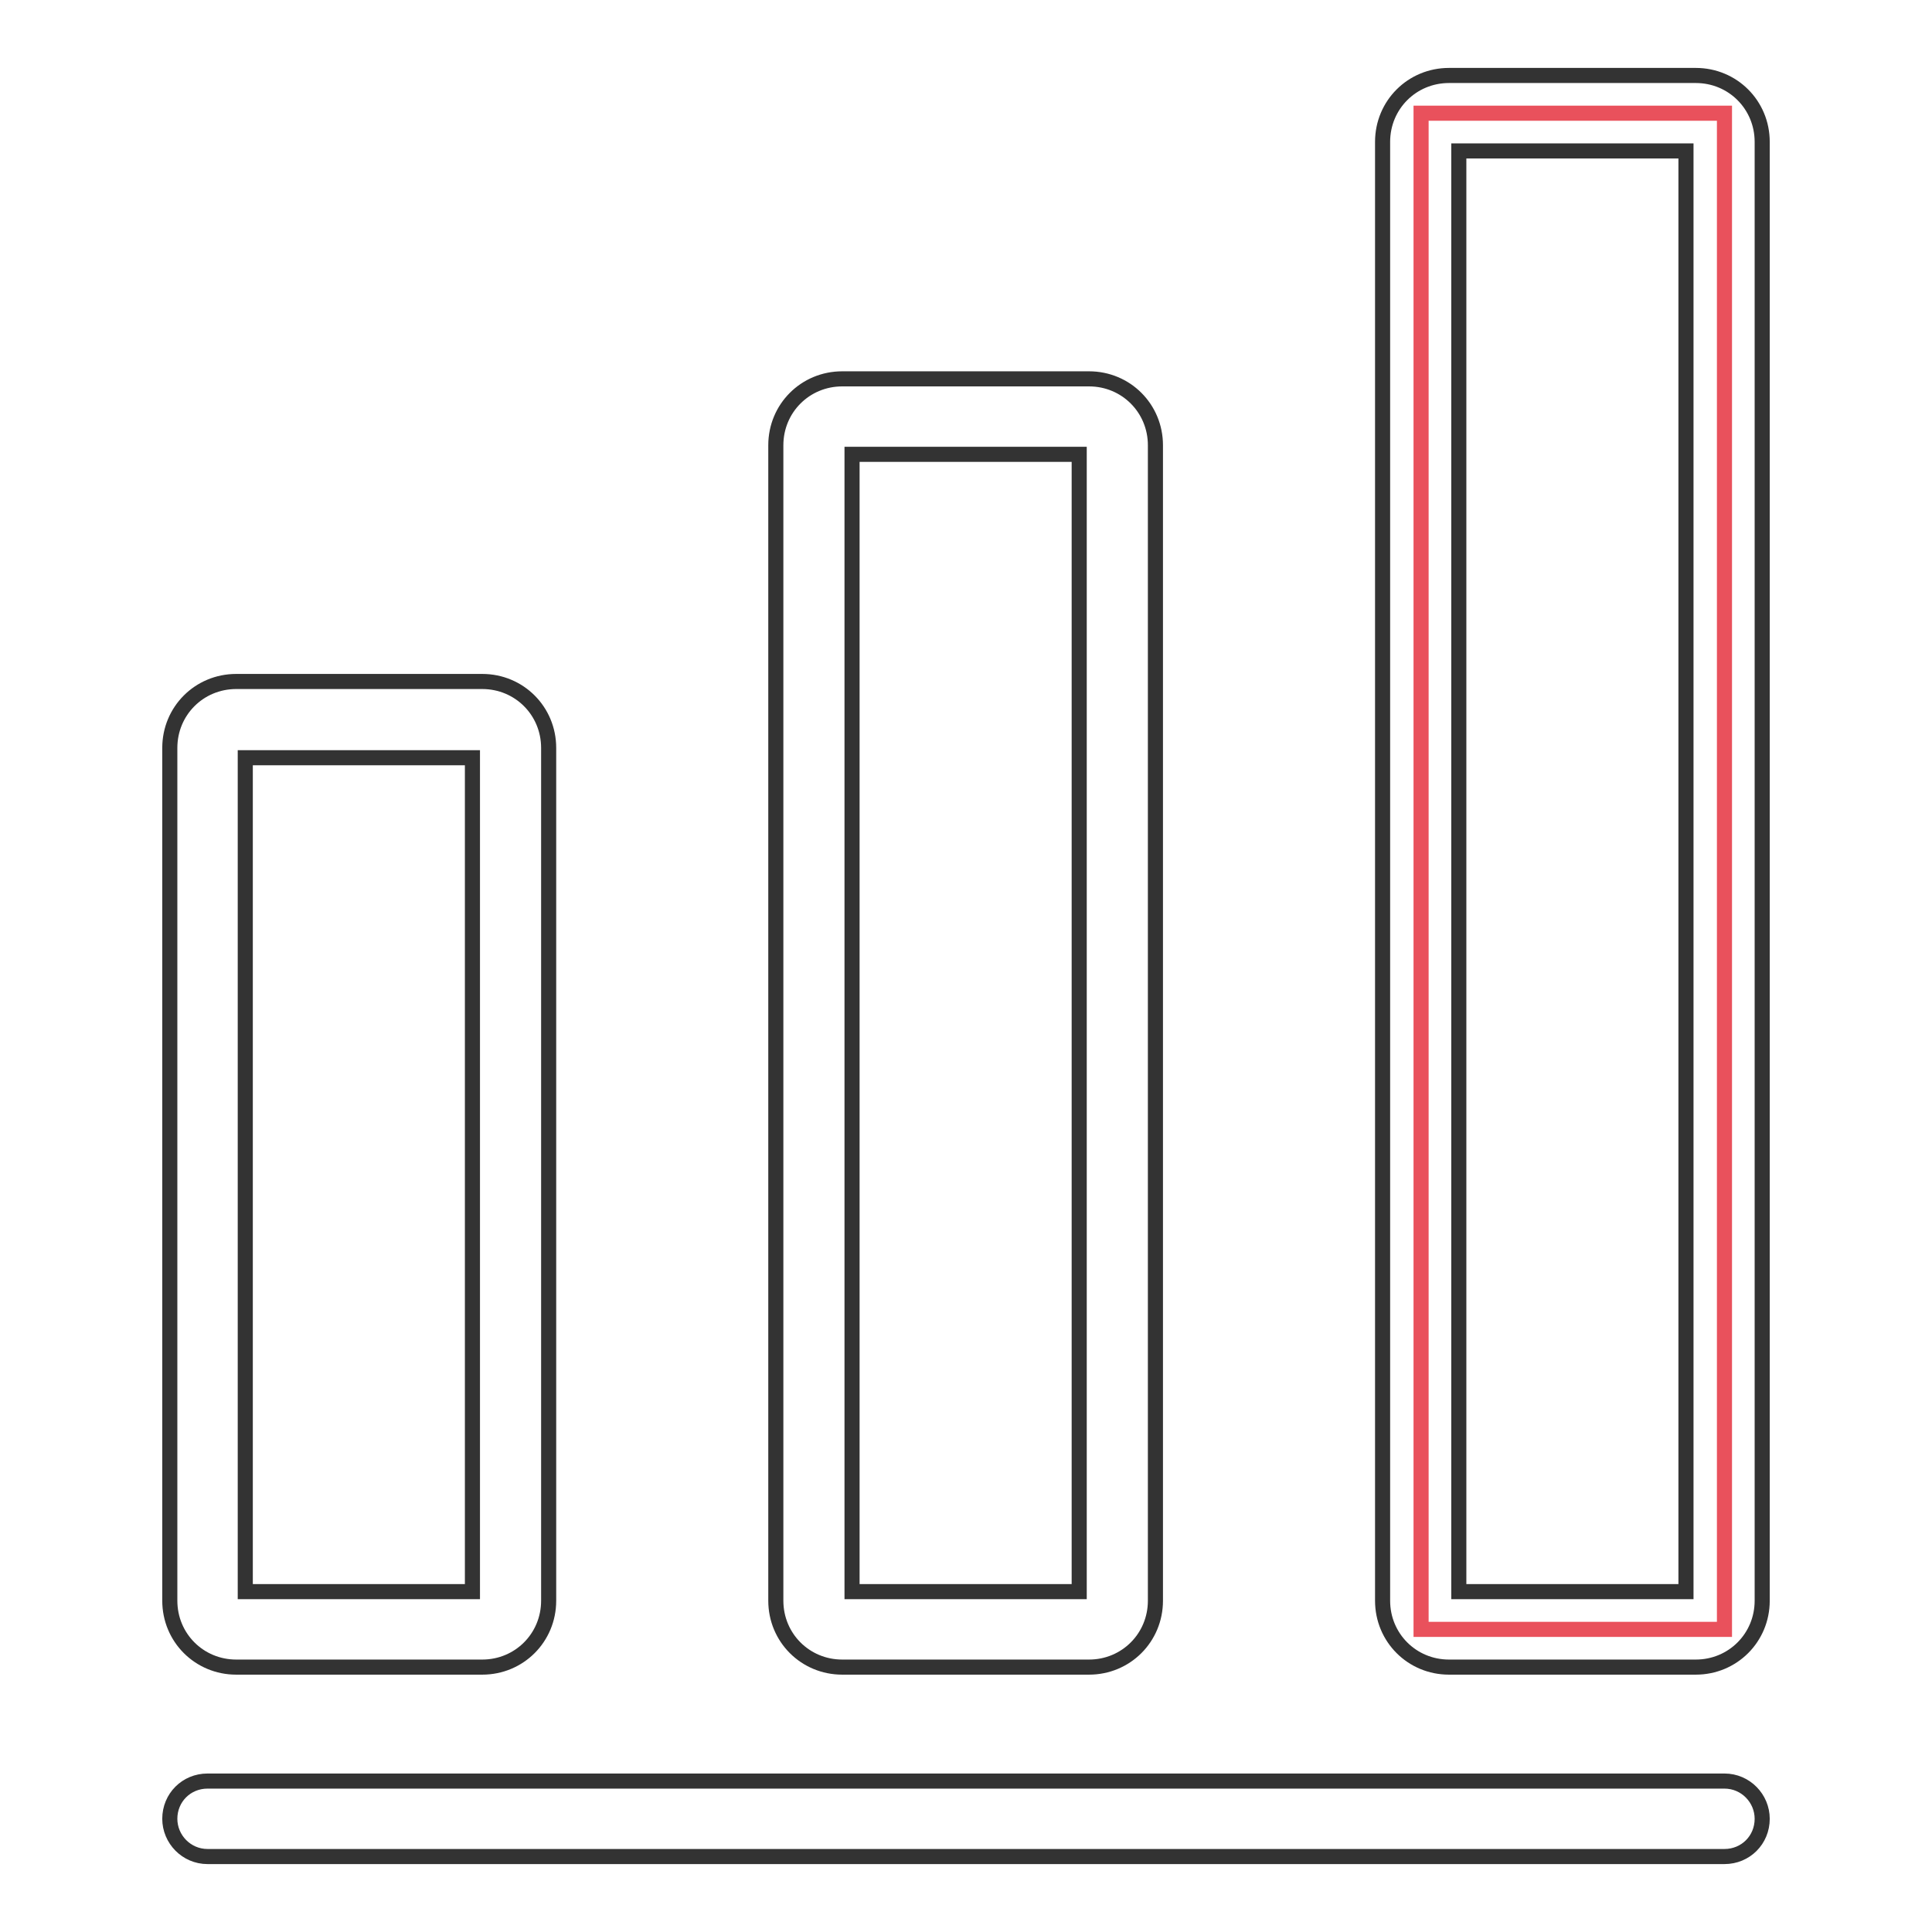
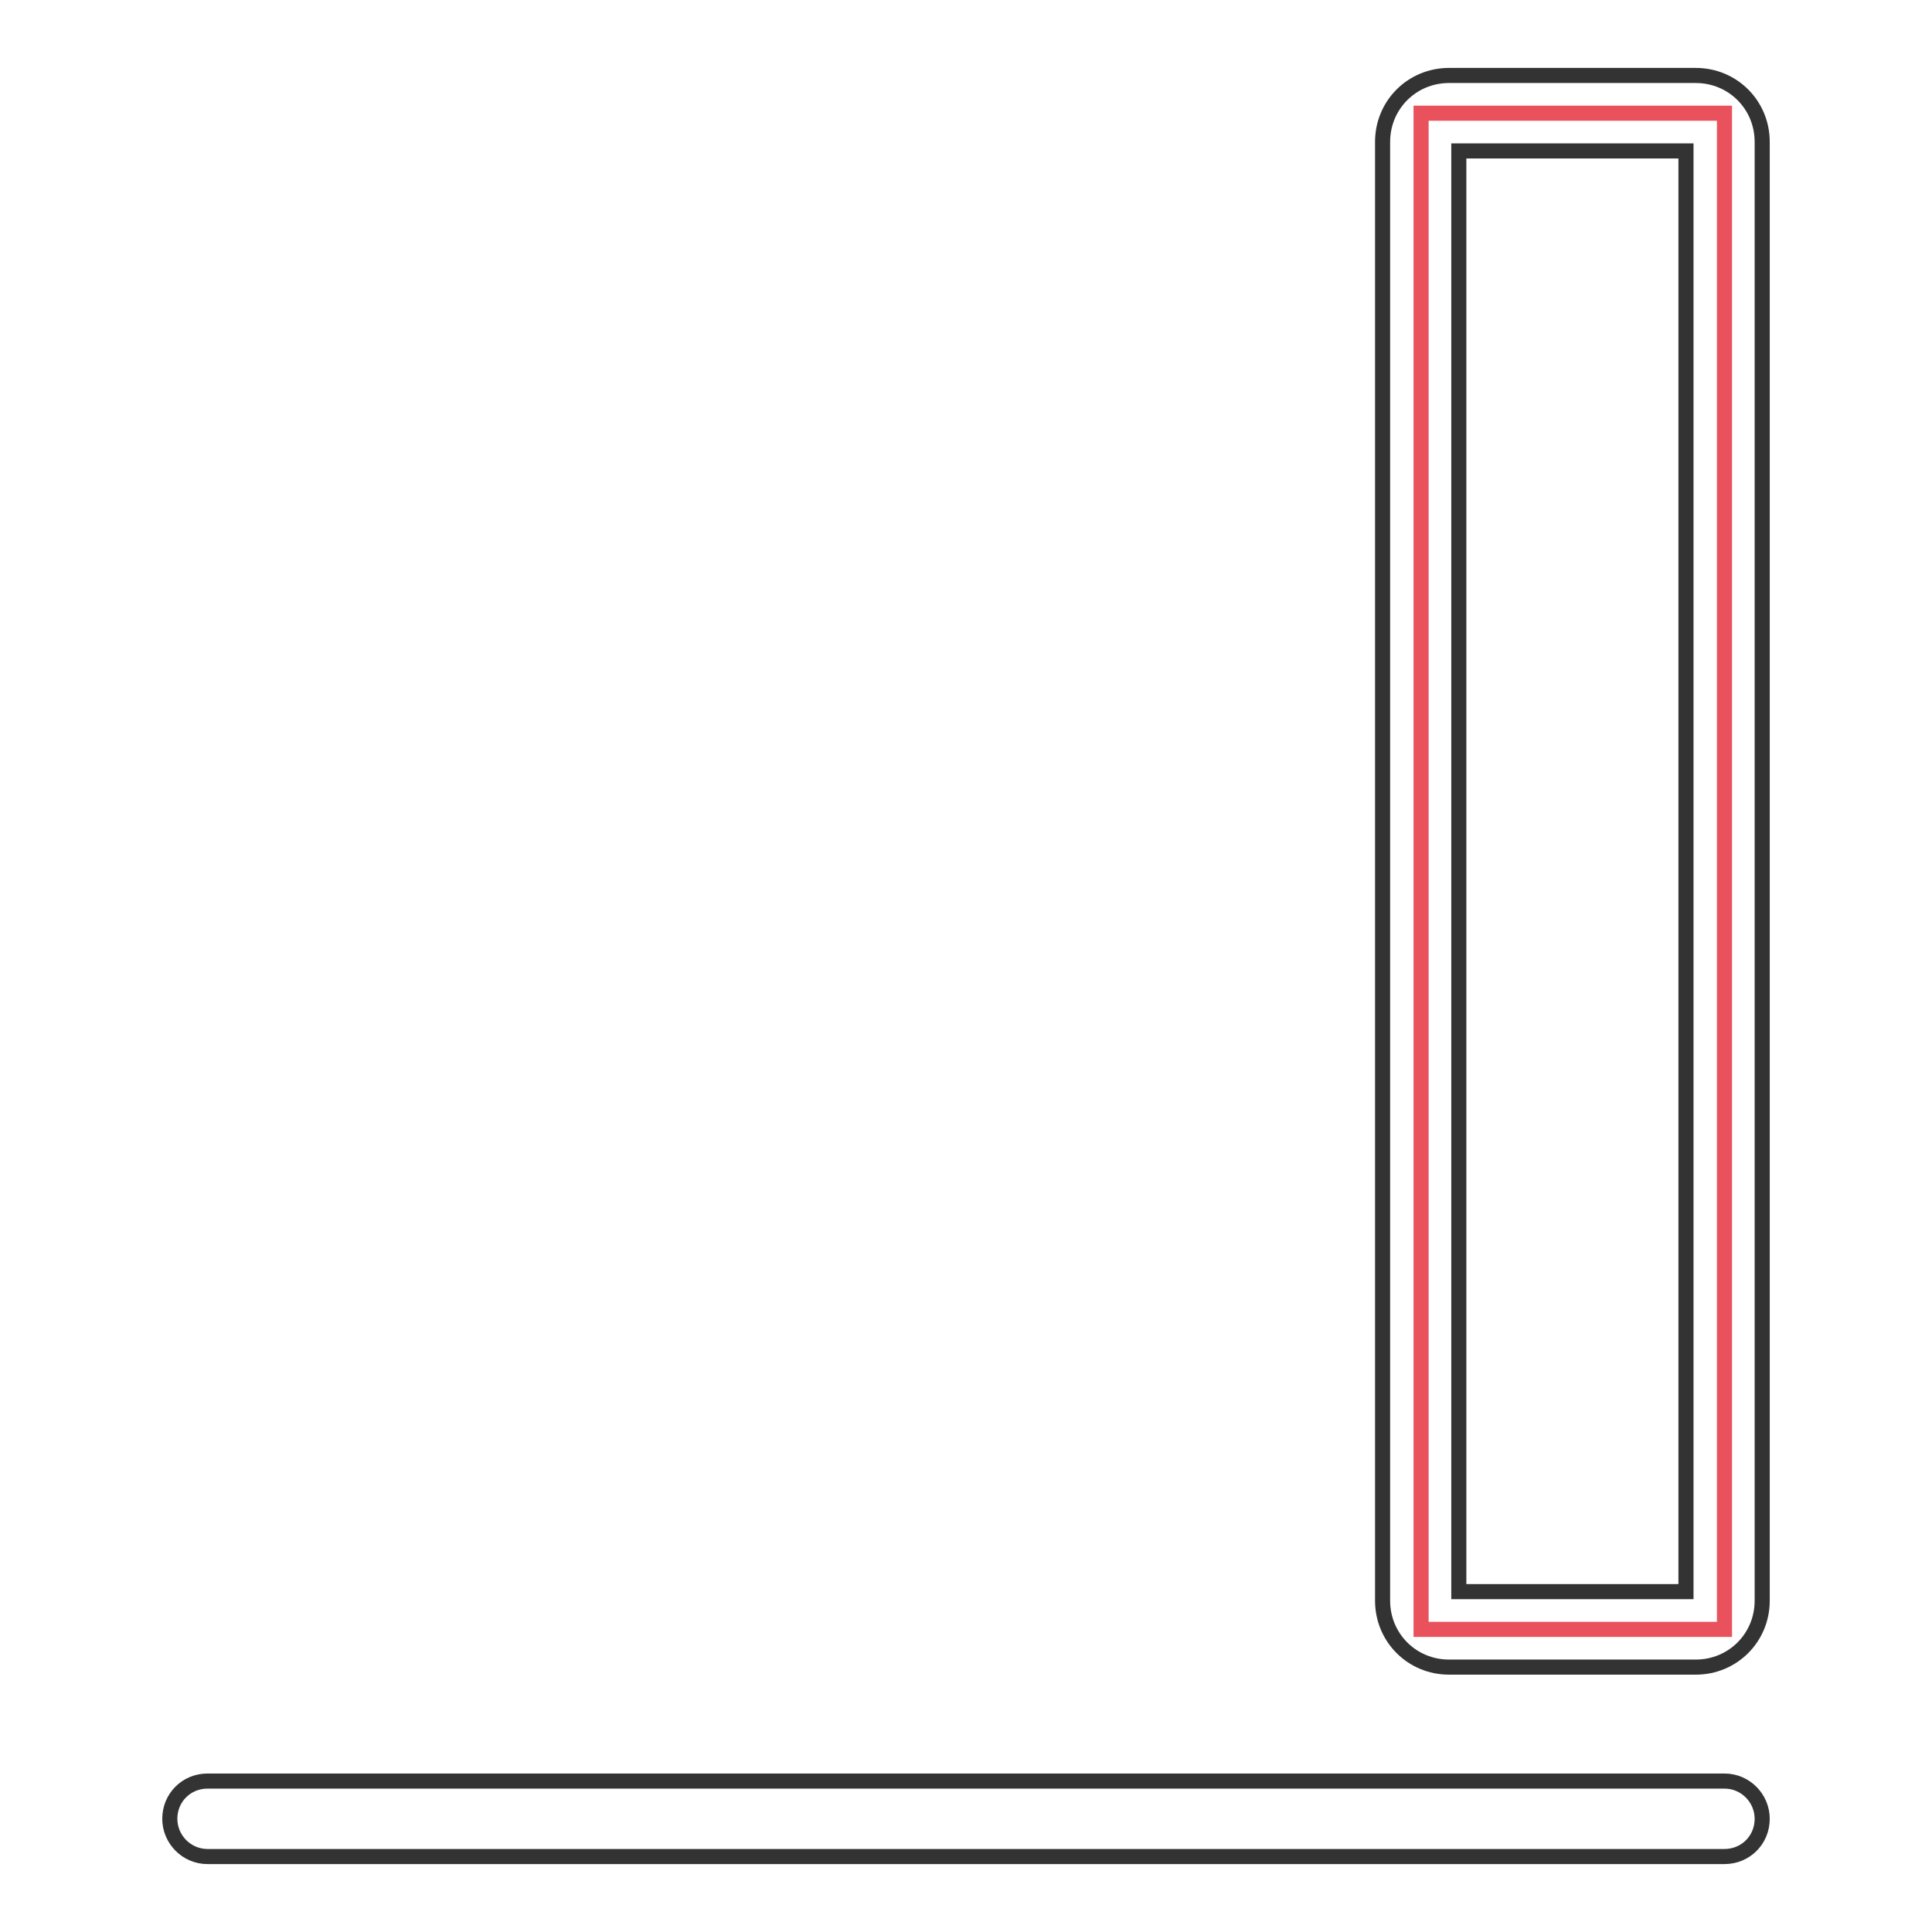
<svg xmlns="http://www.w3.org/2000/svg" version="1.1" x="0px" y="0px" viewBox="0 0 256 256" enable-background="new 0 0 256 256" xml:space="preserve">
  <g>
-     <path stroke-width="2" fill-opacity="0" stroke="#333333" d="M63.9,220.9H31.3c-4.9,0-8.8-3.9-8.8-8.8l0,0v-113c0-4.9,3.9-8.8,8.8-8.8l0,0h32.6c4.9,0,8.8,3.9,8.8,8.8 v113C72.7,217,68.8,220.9,63.9,220.9L63.9,220.9z M32.5,210.9h30.1V100.4H32.5V210.9z M144.3,220.9h-32.7c-4.9,0-8.8-3.9-8.8-8.8 l0,0V59c0-4.9,3.9-8.8,8.8-8.8l0,0h32.7c4.9,0,8.8,3.9,8.8,8.8l0,0v153.1C153.1,217,149.2,220.9,144.3,220.9L144.3,220.9z  M112.9,210.9h30.1V60.2h-30.1V210.9z" />
    <path stroke-width="2" fill-opacity="0" stroke="#e9515c" d="M188.3,15h40.2v200.9h-40.2V15L188.3,15z" />
    <path stroke-width="2" fill-opacity="0" stroke="#333333" d="M224.7,220.9h-32.7c-4.9,0-8.8-3.9-8.8-8.8l0,0V18.8c0-4.9,3.9-8.8,8.8-8.8l0,0h32.7c4.9,0,8.8,3.9,8.8,8.8 l0,0v193.3C233.5,217,229.6,220.9,224.7,220.9L224.7,220.9z M193.3,210.9h30.1V20h-30.1V210.9z M228.5,246h-201c-2.8,0-5-2.3-5-5 c0-2.8,2.2-5,5-5h201c2.8,0,5,2.3,5,5C233.5,243.8,231.3,246,228.5,246z" />
  </g>
</svg>